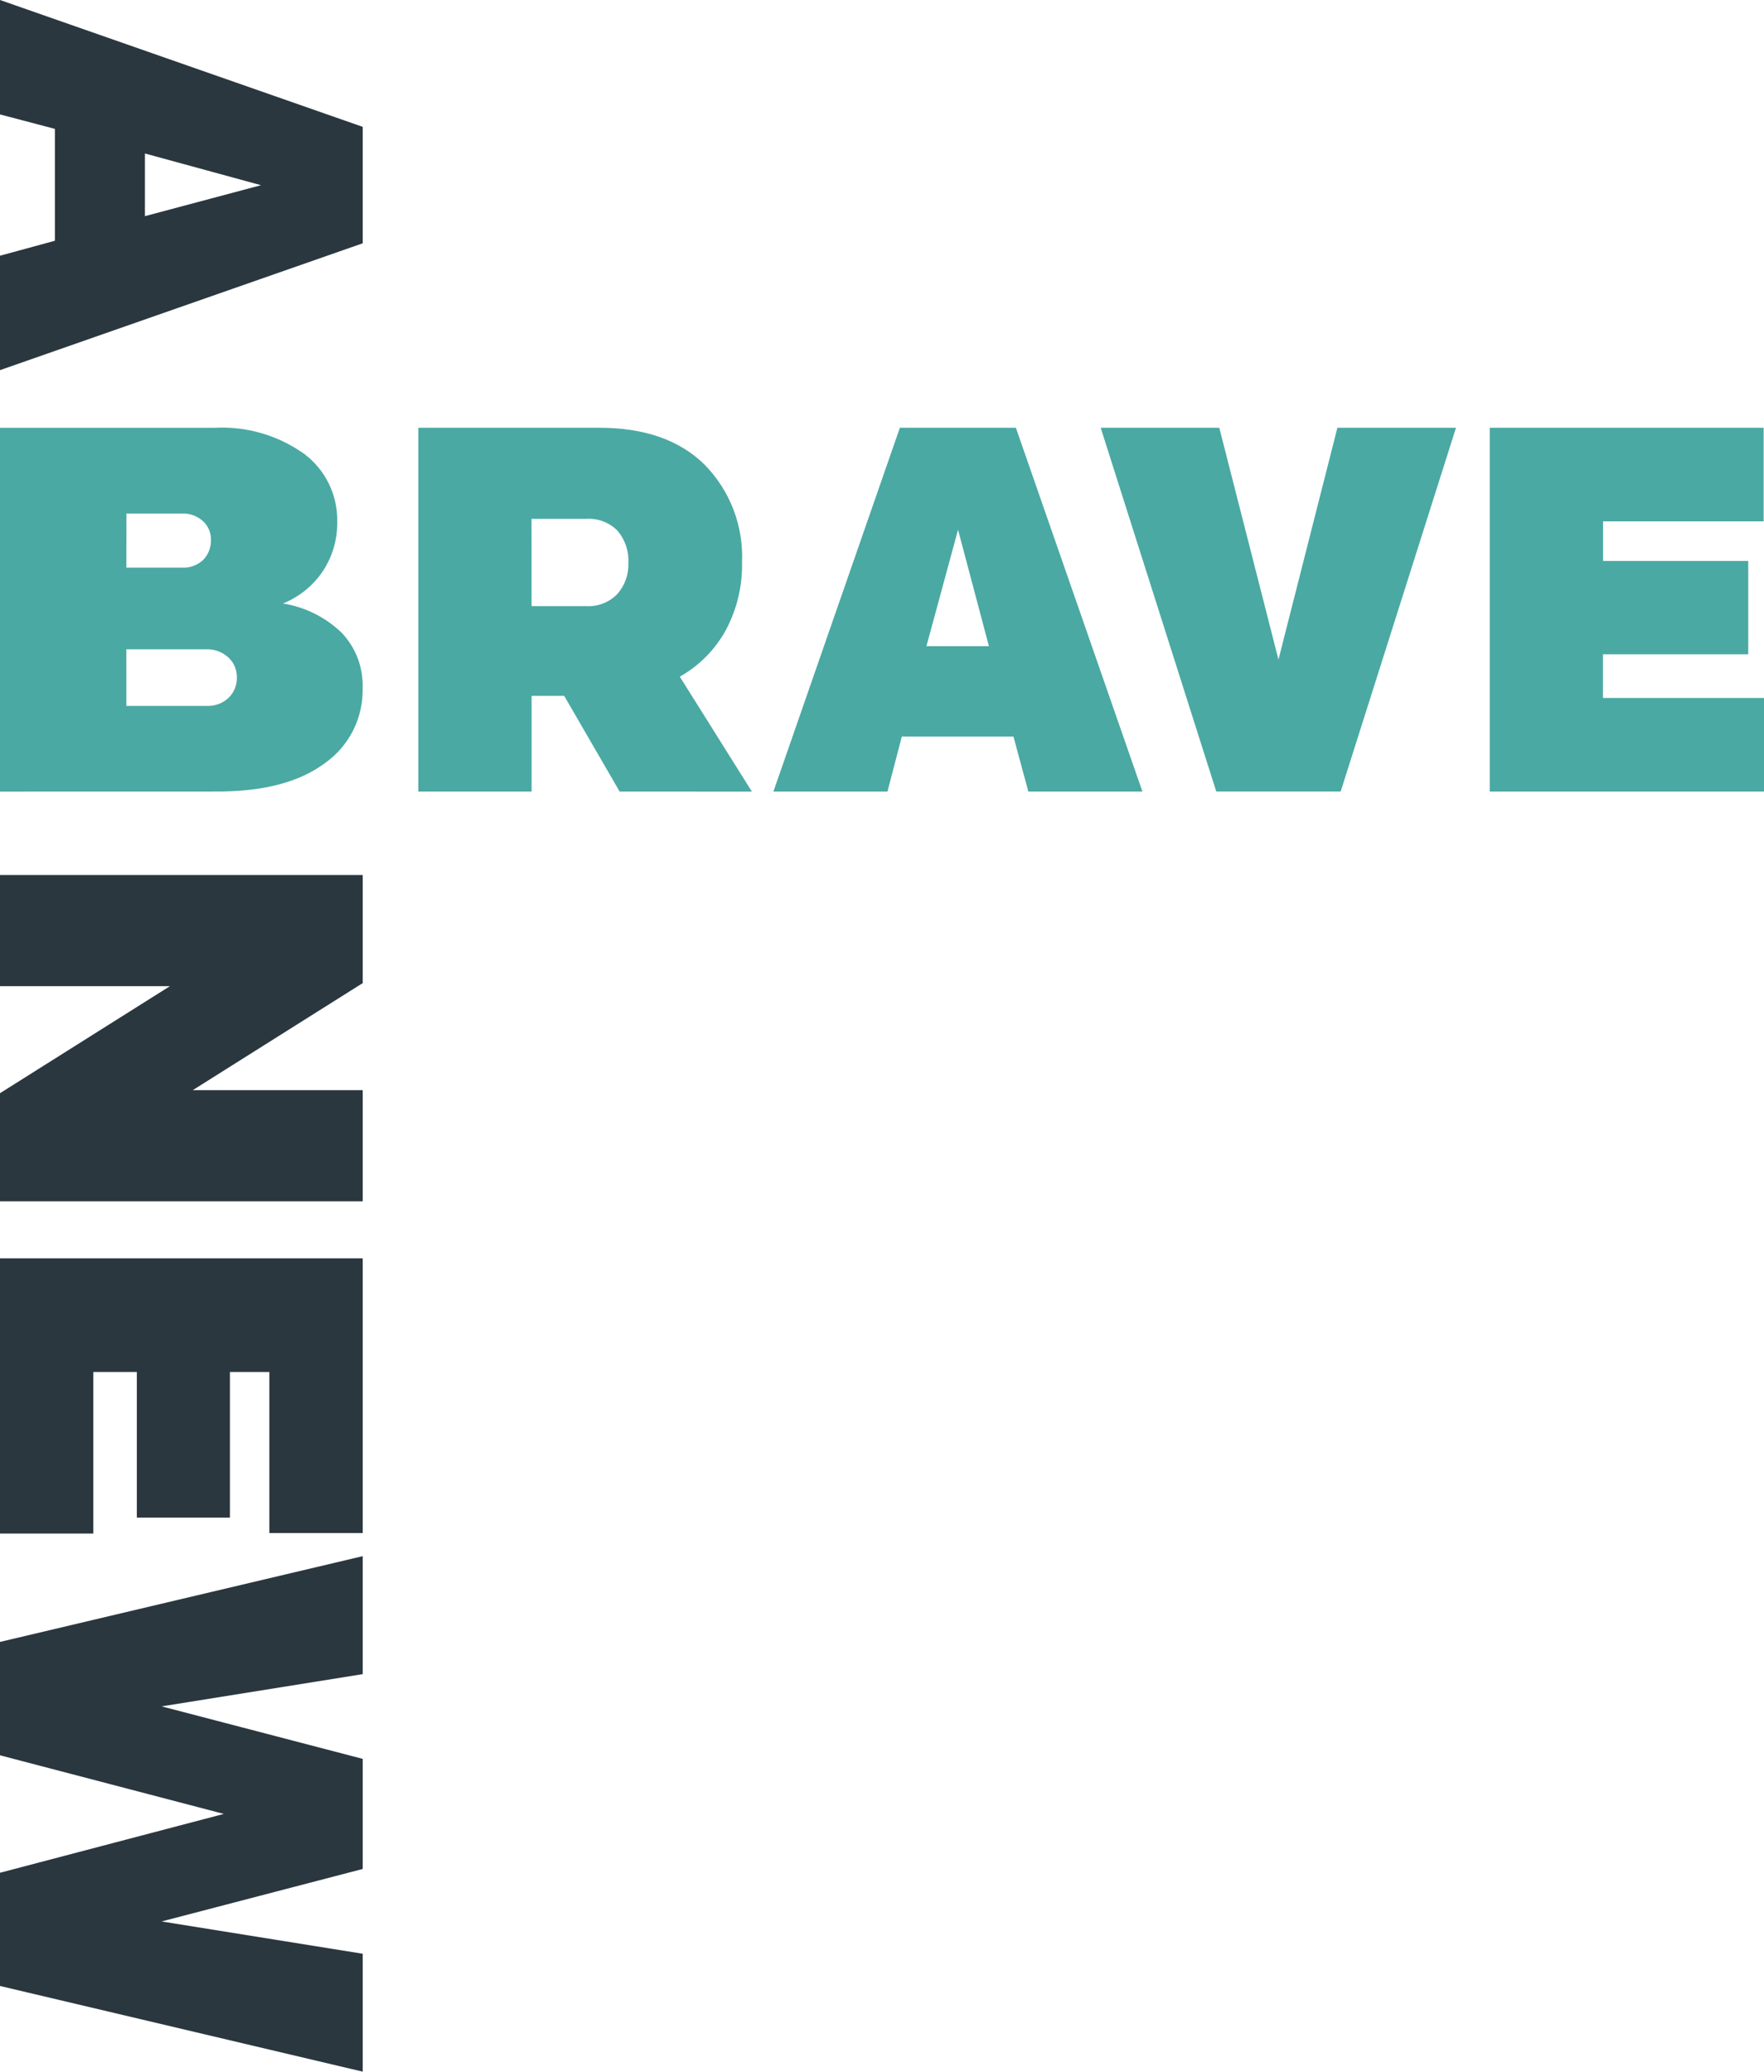
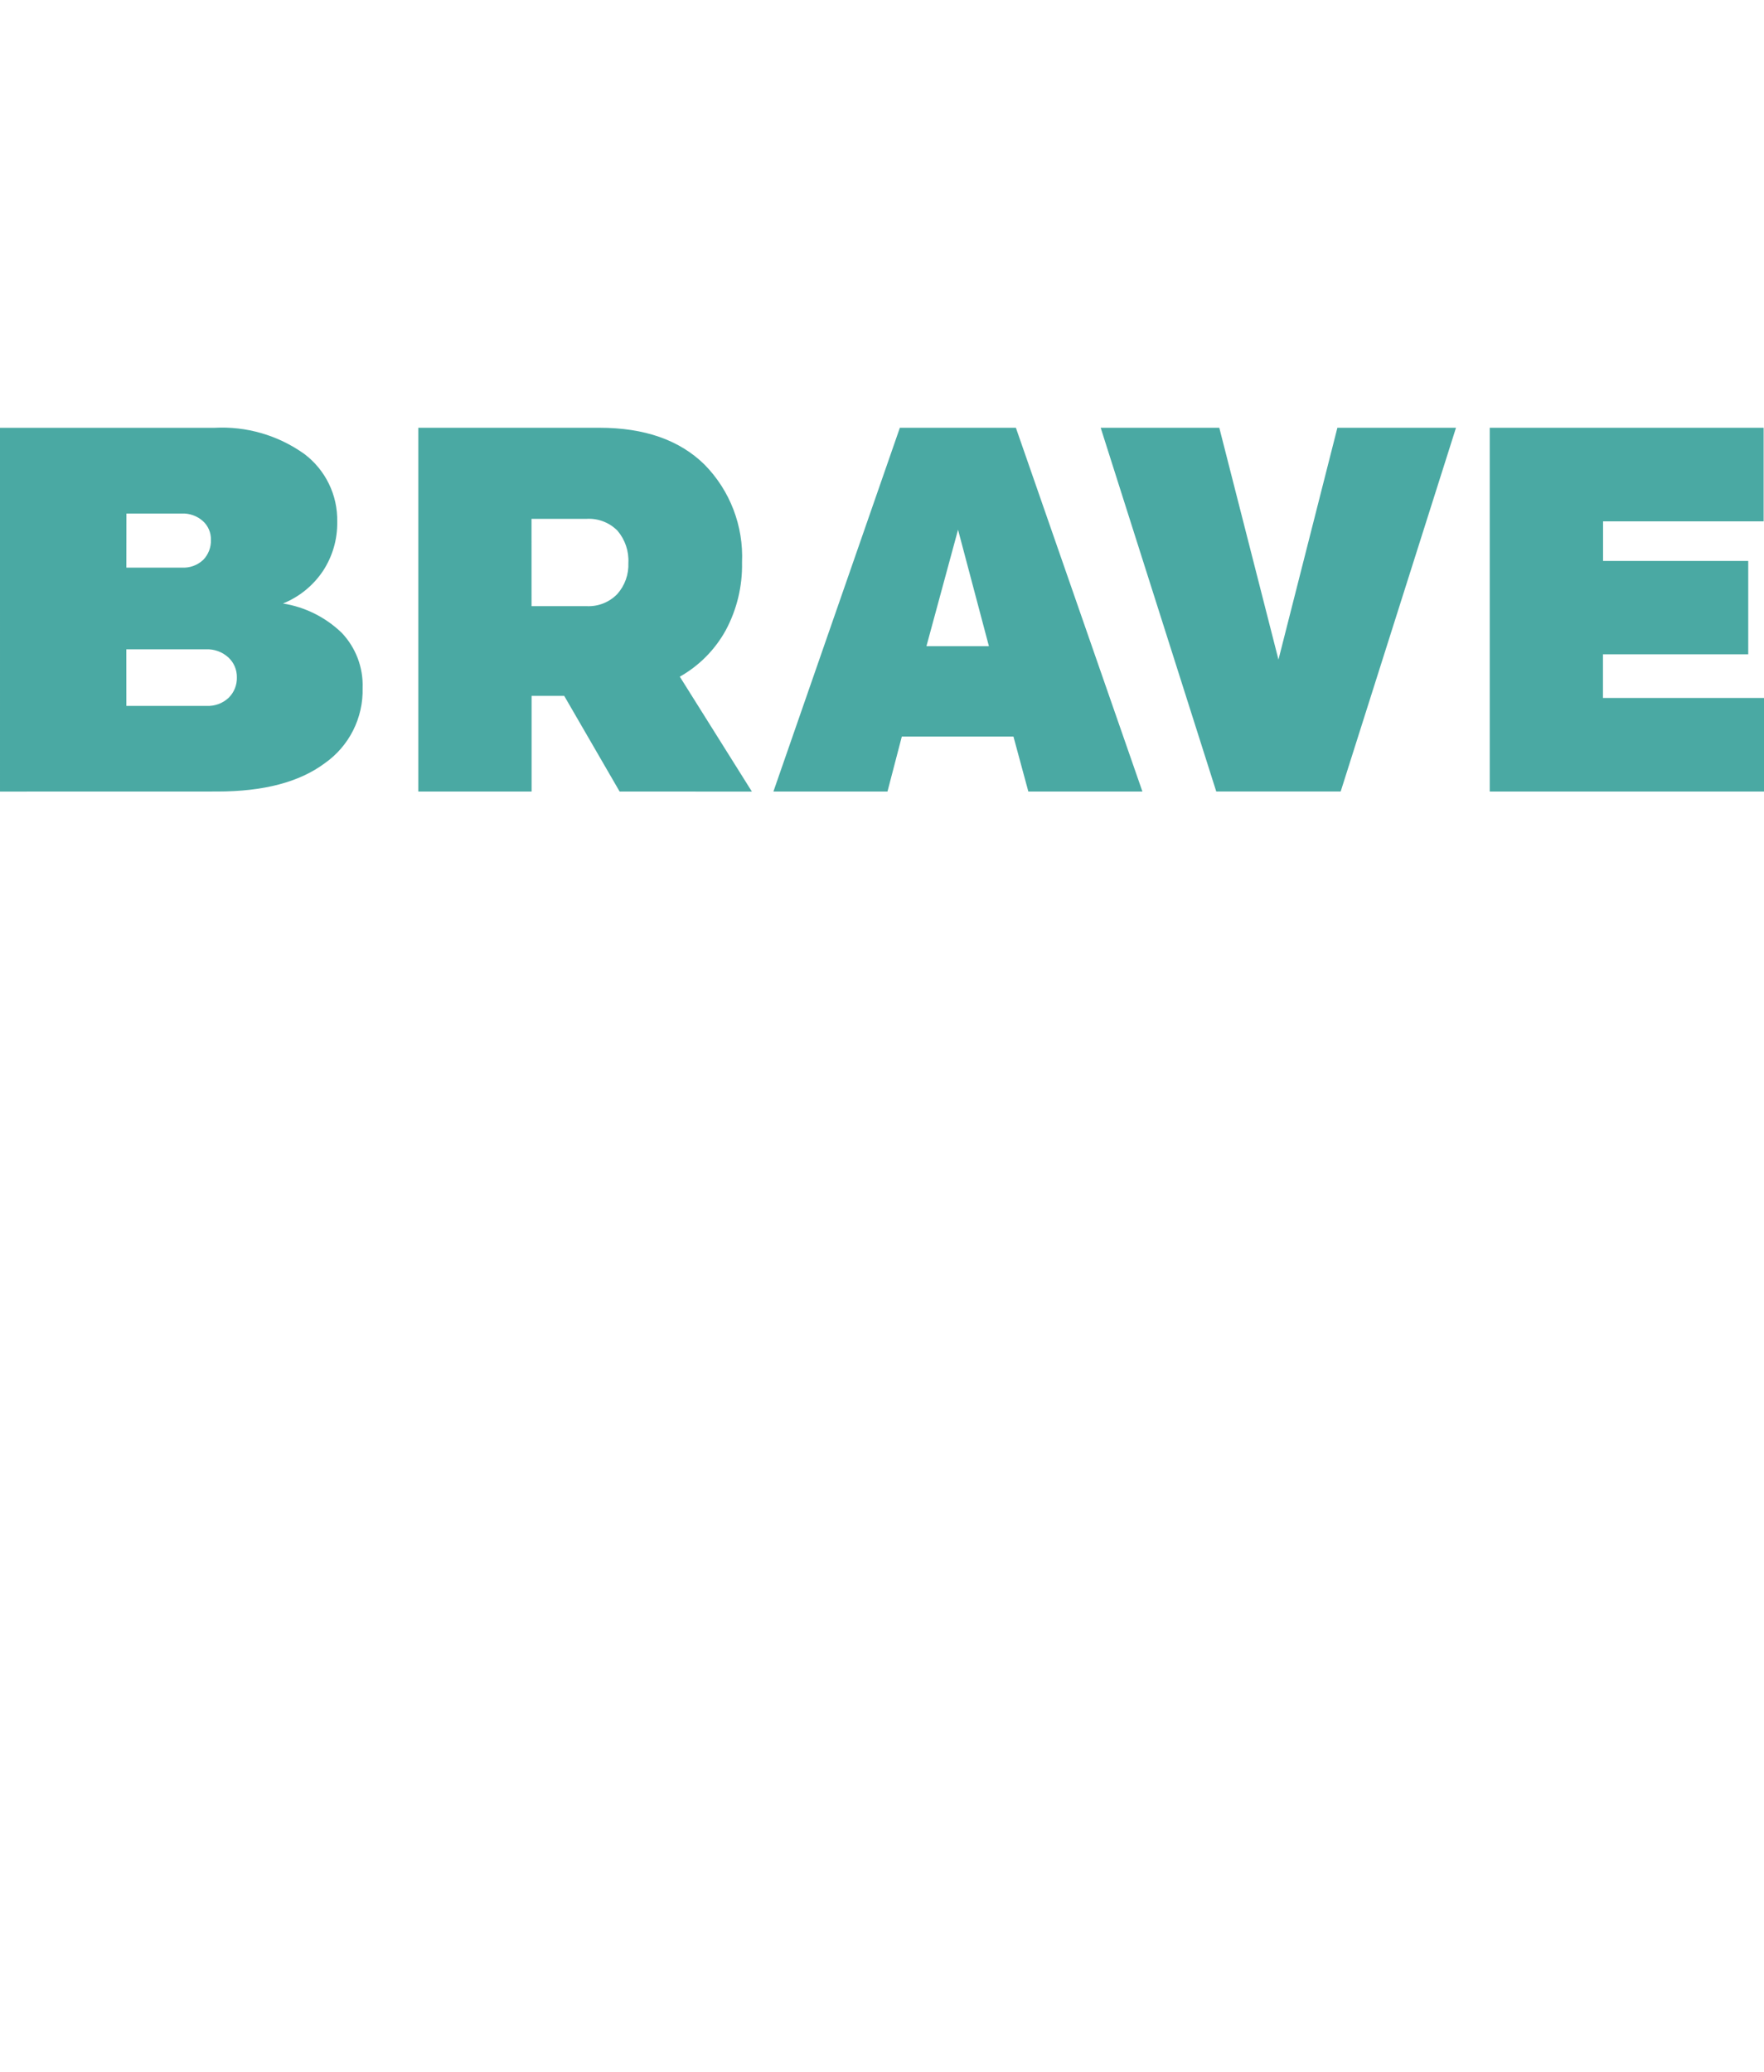
<svg xmlns="http://www.w3.org/2000/svg" id="uuid-d58b63cf-1398-4c75-bcd3-8121c79df2fd" viewBox="0 0 126 148">
  <defs>
    <style>.uuid-a3529da1-6123-47a6-a624-0b41be759070{fill:#2a373f;}.uuid-9b8c9cf8-7459-441f-a84c-22ea8b9b3ed8{fill:#4aa9a3;}</style>
  </defs>
-   <path class="uuid-a3529da1-6123-47a6-a624-0b41be759070" d="M25.907,17.381L0,26.443v-8.174l3.921-1.07v-7.992L0,8.174V0L25.907,9.062v8.319Zm-7.263-4.15l-8.292-2.266v4.476l8.292-2.211ZM0,62.513H25.907v7.721l-12.14,7.648h12.14v7.938H0v-7.721l12.14-7.648H0v-7.938ZM0,89.897H25.907v19.627h-6.667v-11.508h-2.818v10.403h-6.648v-10.403h-3.108v11.54H0v-19.66Zm25.907,58.103L0,141.879v-8.088l15.988-4.204L0,125.4v-8.1l25.907-6.127v8.429l-14.363,2.302,14.363,3.75v7.866l-14.363,3.749,14.363,2.308v8.423Z" />
  <path class="uuid-9b8c9cf8-7459-441f-a84c-22ea8b9b3ed8" d="M44.259,56.548l-3.957-6.832h-2.33v6.832h-8.094V30.559h12.935c3.227,0,5.732,.879,7.515,2.637,1.821,1.854,2.79,4.386,2.674,6.987,.036,1.69-.366,3.36-1.165,4.848-.766,1.387-1.901,2.534-3.279,3.311l5.149,8.21-9.447-.004Zm-6.29-13.245h3.92c.823,.045,1.625-.269,2.2-.861,.543-.608,.828-1.405,.794-2.221,.046-.841-.232-1.667-.777-2.308-.584-.59-1.393-.898-2.22-.846h-3.92l.002,6.236Zm34.594-12.744l9.038,25.989h-8.148l-1.065-3.932h-7.971l-1.026,3.932h-8.147l9.032-25.989h8.287Zm-4.132,7.285l-2.257,8.319h4.462l-2.205-8.319Zm18.445,18.703l-8.256-25.989h8.472l4.227,16.565,4.209-16.565h8.472l-8.238,25.989h-8.886Zm19.533,0V30.558h19.565v6.689h-11.47v2.828h10.37v6.67h-10.377v3.117h11.503v6.686h-19.591Zm-106.409,.004V30.562H15.312c2.287-.125,4.549,.532,6.416,1.863,1.523,1.141,2.402,2.95,2.36,4.857,.02,1.247-.336,2.471-1.02,3.512-.699,1.042-1.693,1.851-2.855,2.32,1.579,.251,3.042,.982,4.194,2.093,1.007,1.058,1.546,2.479,1.494,3.942,.057,2.137-.962,4.159-2.71,5.381-1.805,1.345-4.363,2.017-7.674,2.017l-15.517,.004Zm9.026-6.121h5.729c.582,.029,1.151-.18,1.577-.58,.392-.386,.605-.918,.587-1.468,.008-.537-.213-1.051-.607-1.414-.436-.398-1.011-.607-1.6-.58h-5.689l.003,4.042Zm0-9.878h3.957c.566,.034,1.122-.167,1.535-.557,.372-.385,.569-.906,.547-1.441,.011-.507-.2-.994-.577-1.333-.413-.365-.95-.557-1.5-.534h-3.957l-.005,3.864Z" />
</svg>